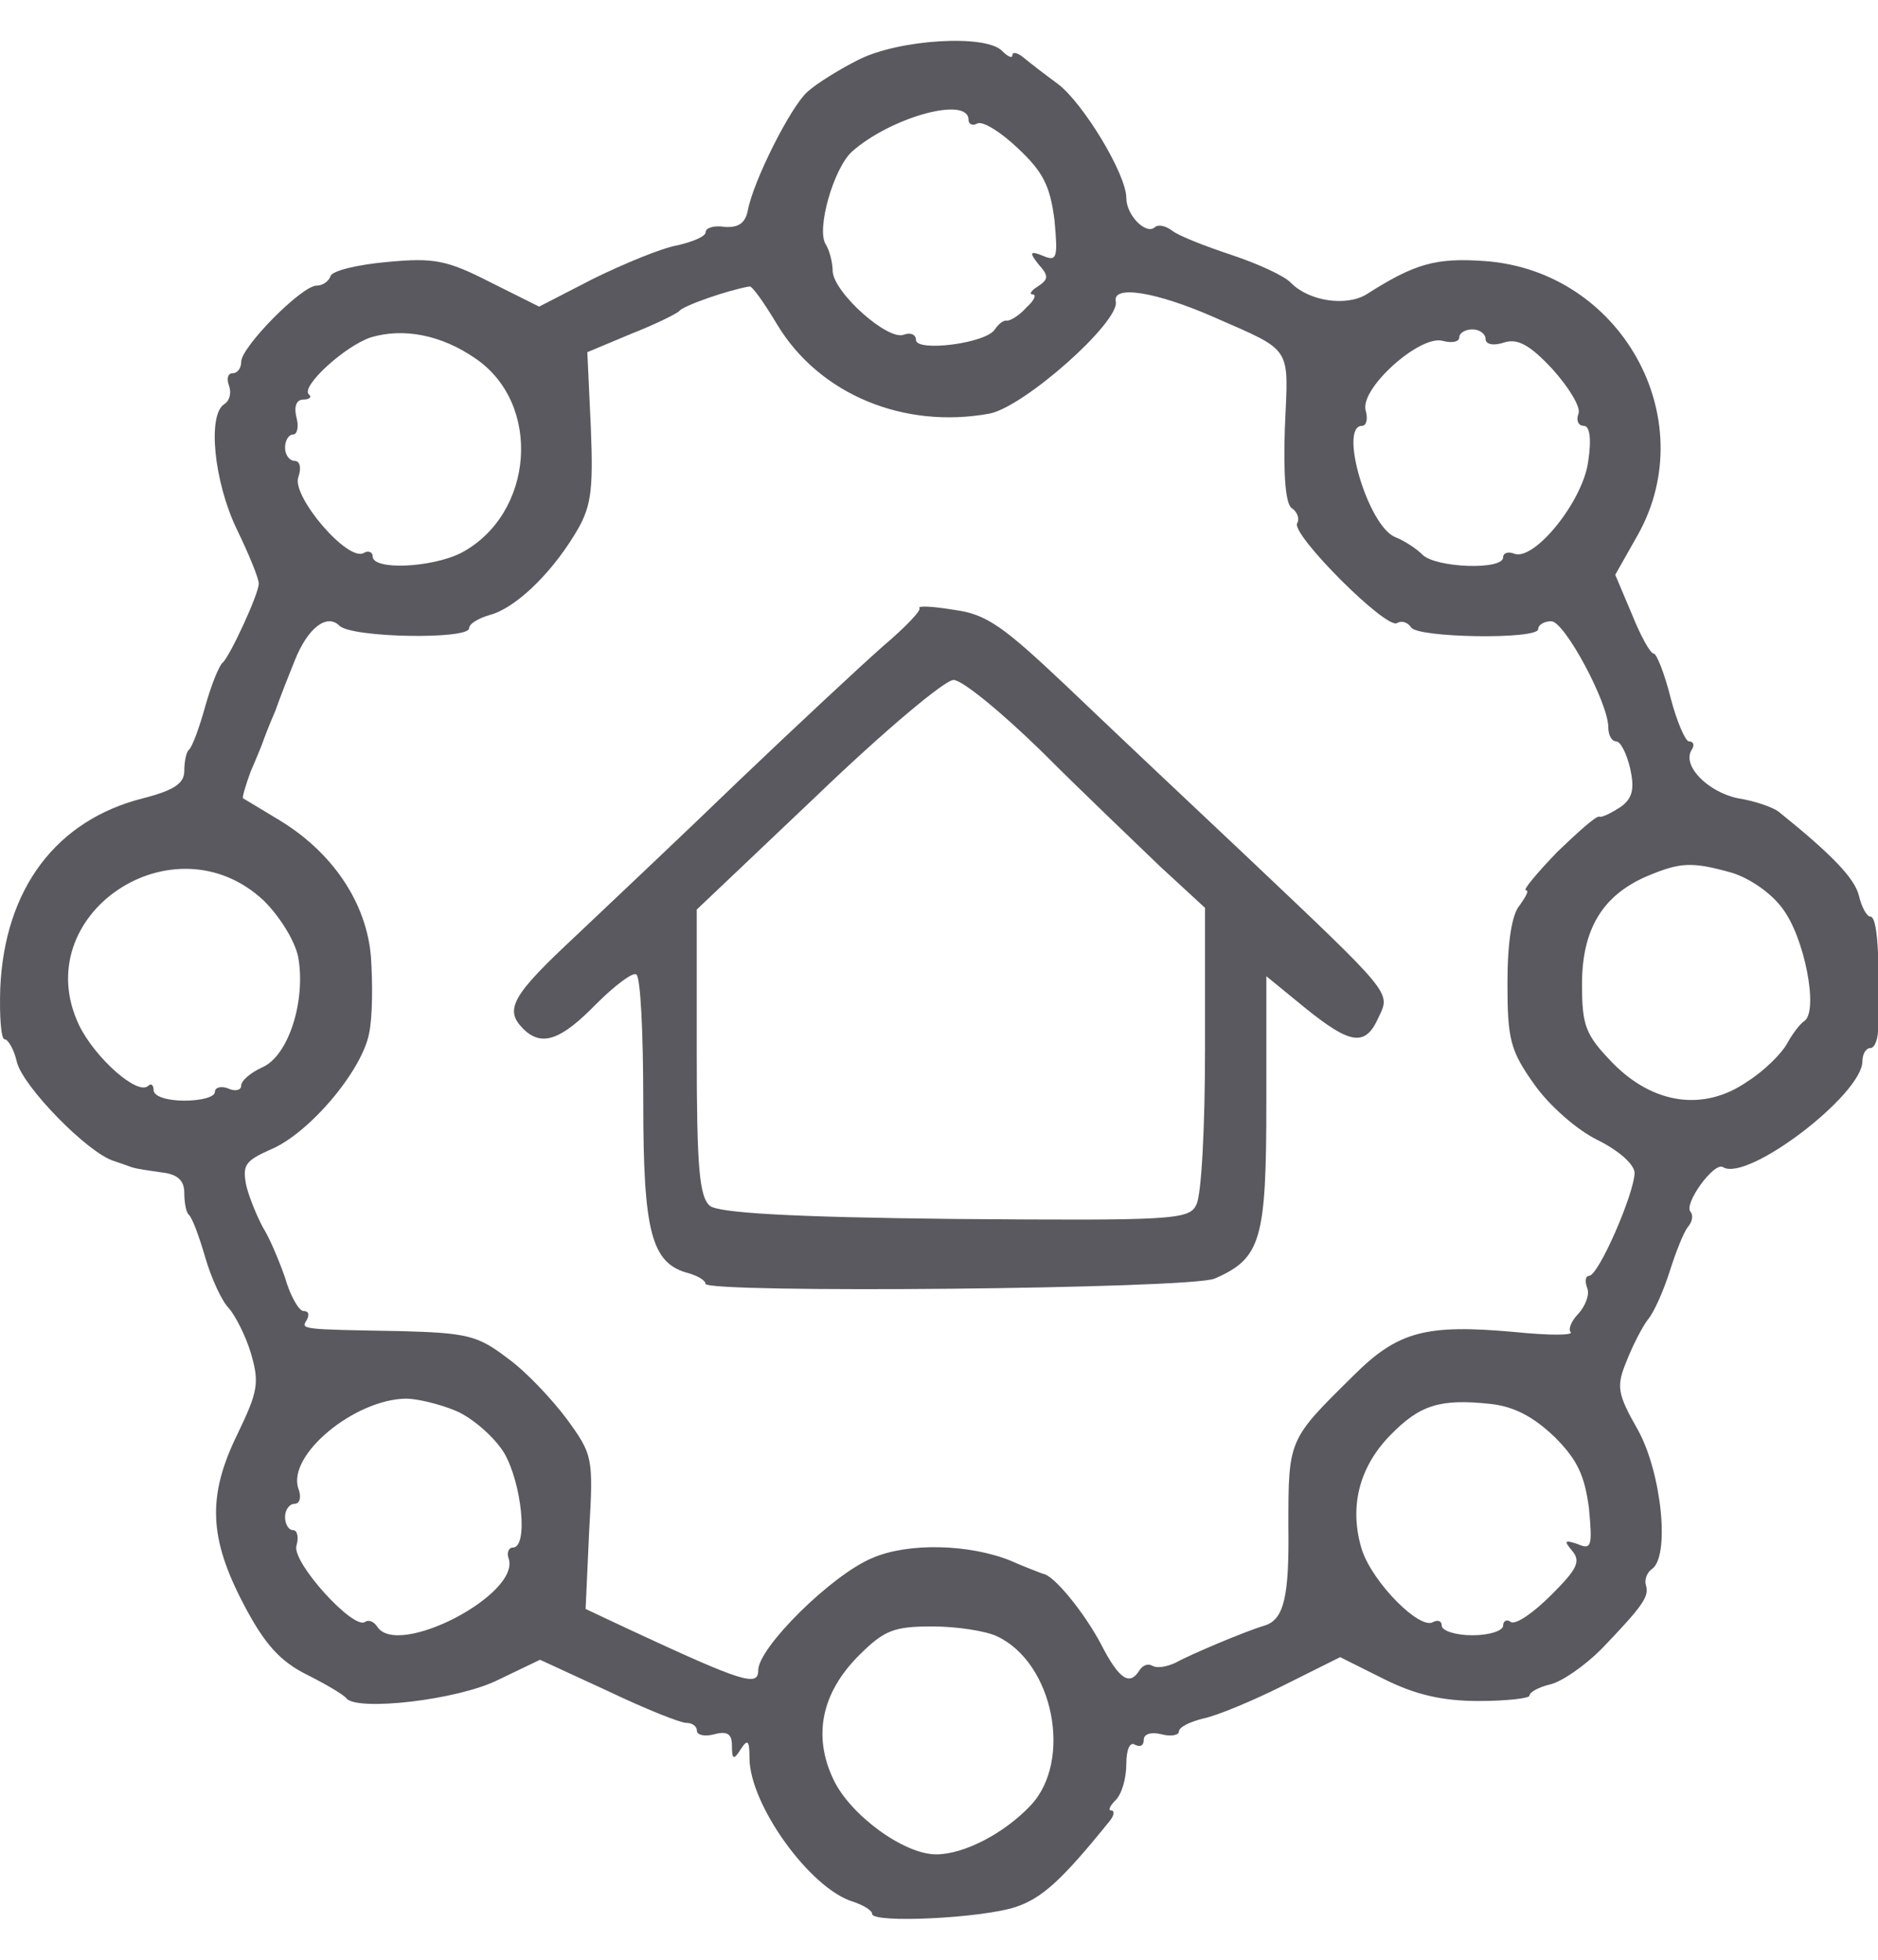
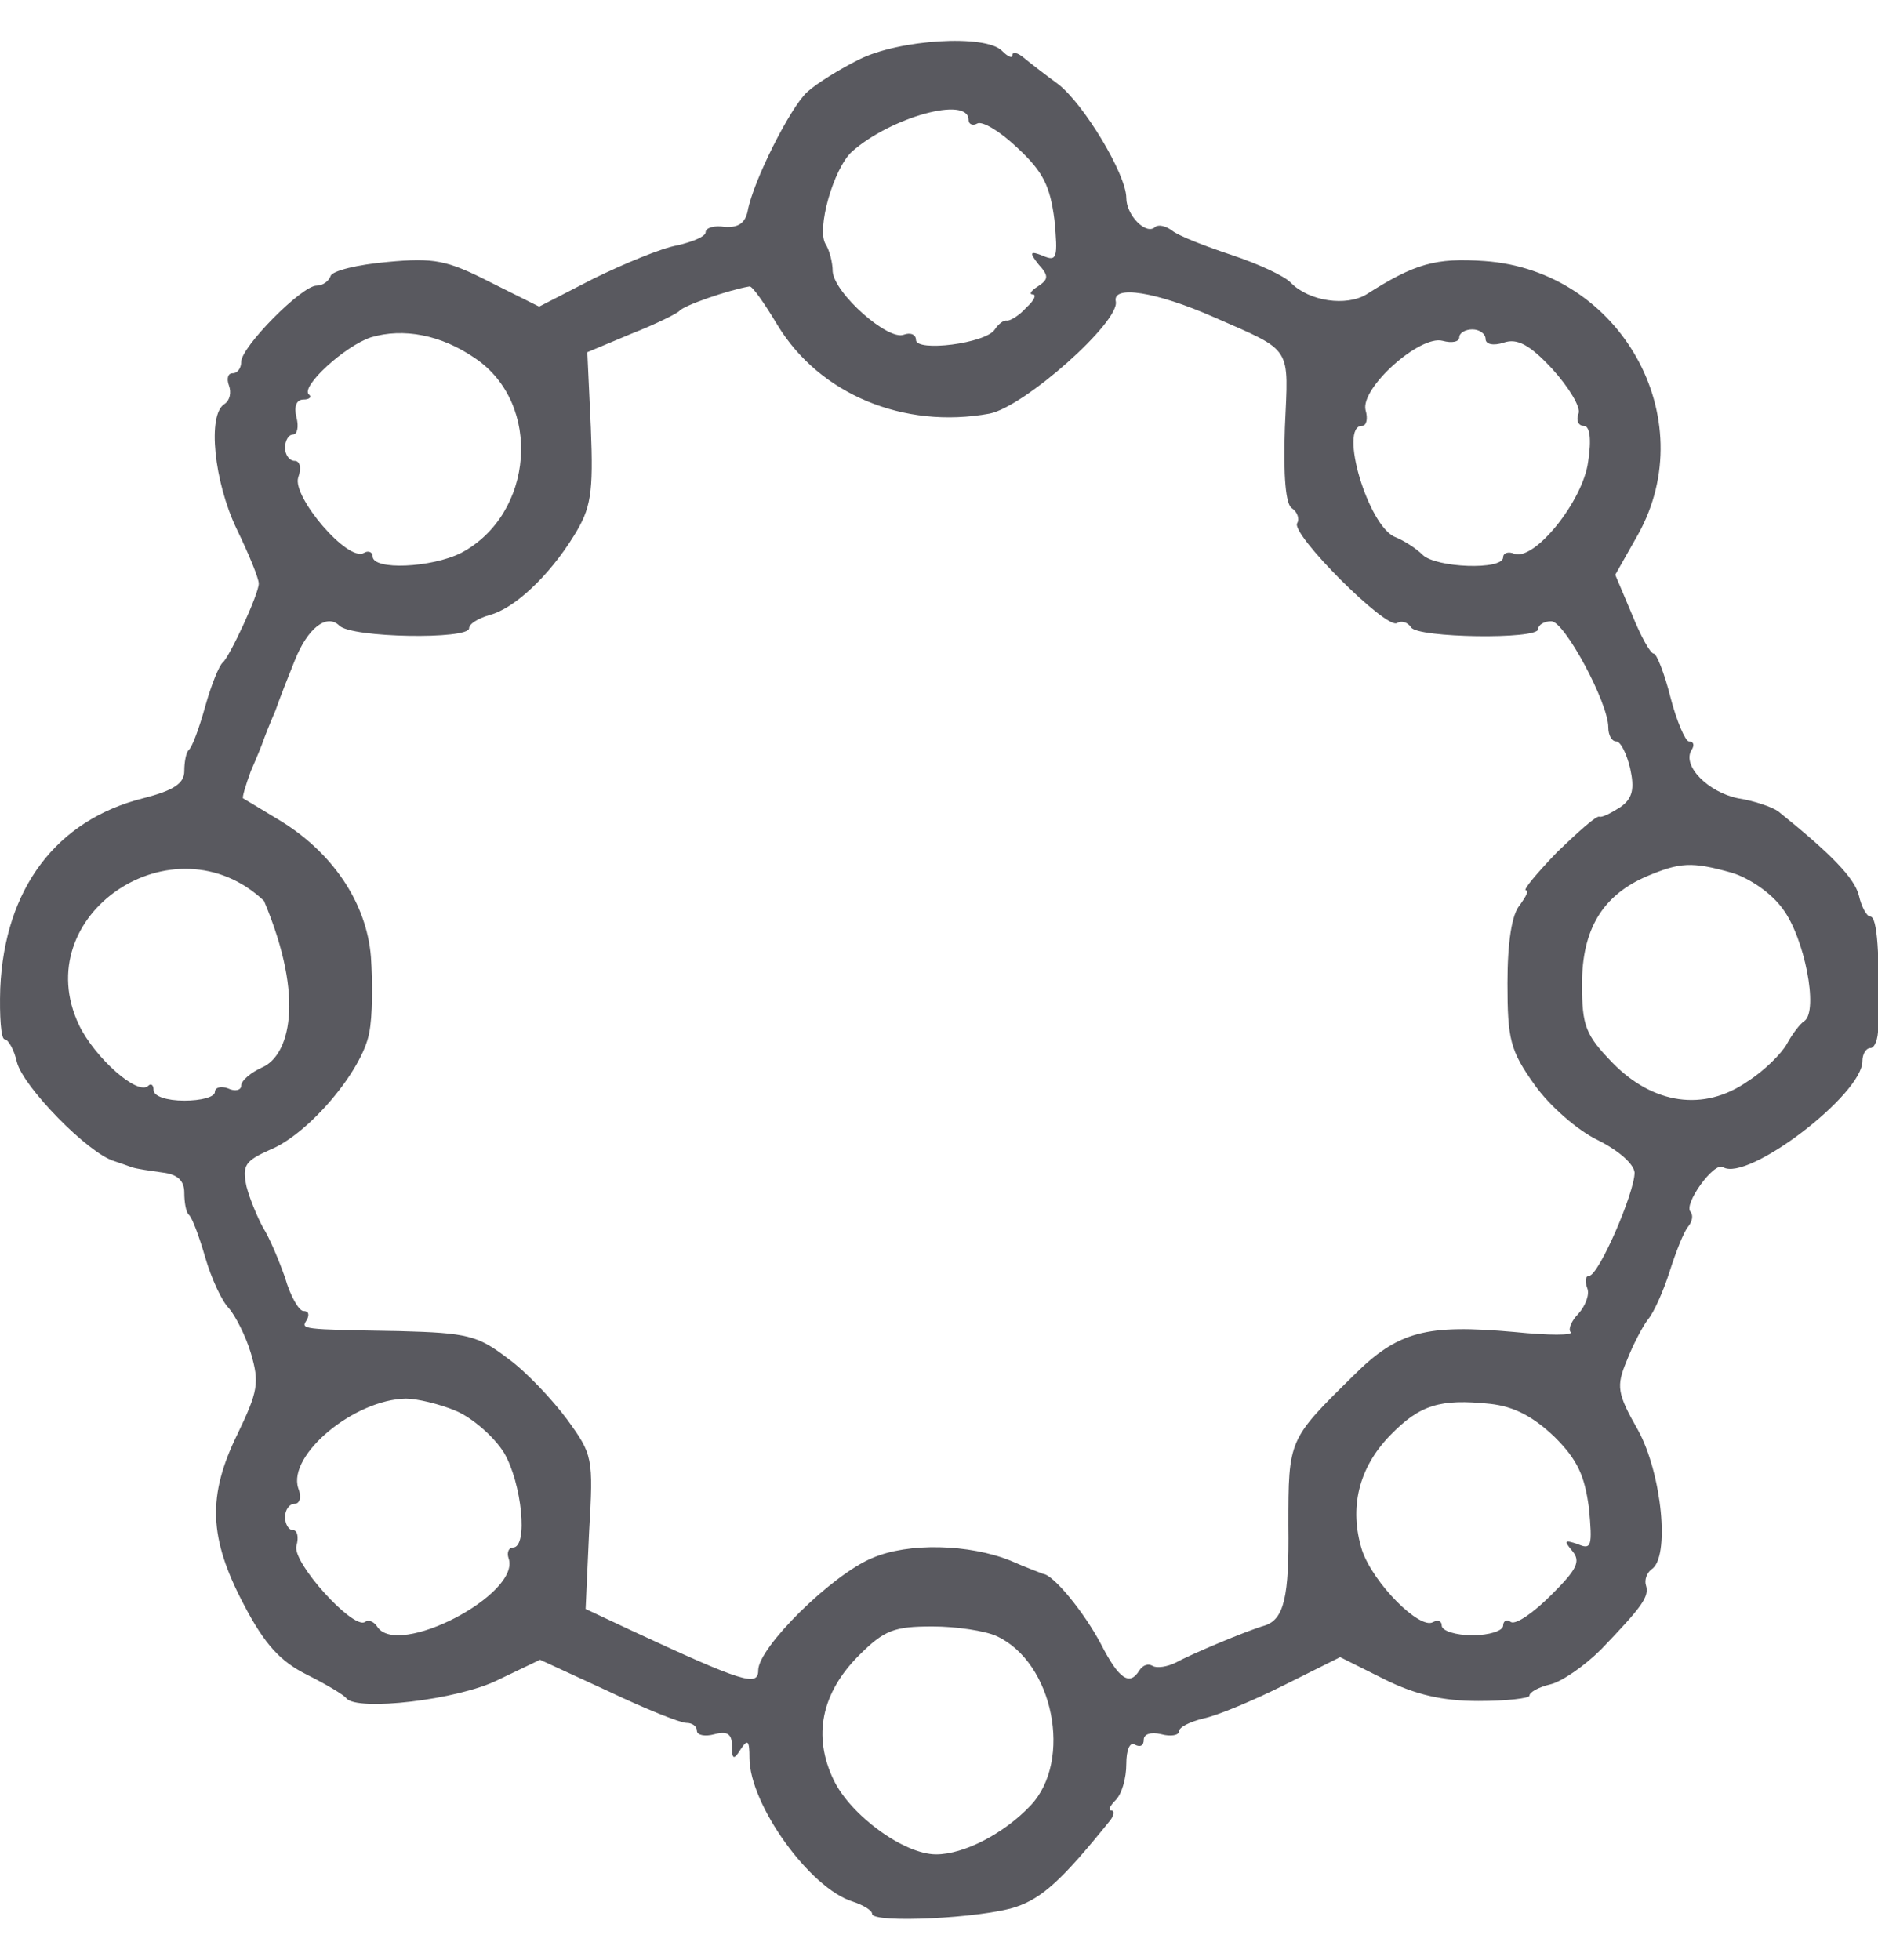
<svg xmlns="http://www.w3.org/2000/svg" width="23" height="24" viewBox="0 0 23 24" fill="none">
-   <path d="M10.52 0.729C10.284 0.847 10.005 1.019 9.887 1.126C9.683 1.308 9.222 2.221 9.157 2.585C9.125 2.736 9.039 2.789 8.878 2.779C8.75 2.757 8.642 2.789 8.642 2.843C8.642 2.897 8.481 2.961 8.299 3.004C8.106 3.036 7.644 3.229 7.269 3.412L6.603 3.755L6.002 3.455C5.476 3.186 5.315 3.154 4.746 3.208C4.382 3.24 4.07 3.315 4.049 3.38C4.027 3.444 3.952 3.498 3.877 3.498C3.695 3.498 2.954 4.249 2.954 4.431C2.954 4.507 2.911 4.571 2.847 4.571C2.793 4.571 2.772 4.635 2.804 4.721C2.836 4.807 2.815 4.904 2.75 4.947C2.536 5.075 2.621 5.902 2.9 6.481C3.051 6.793 3.169 7.082 3.169 7.147C3.169 7.276 2.815 8.037 2.729 8.113C2.686 8.145 2.589 8.381 2.514 8.649C2.439 8.918 2.353 9.154 2.31 9.186C2.278 9.218 2.257 9.336 2.257 9.443C2.257 9.594 2.128 9.68 1.752 9.776C0.69 10.044 0.056 10.882 0.003 12.105C-0.008 12.448 0.013 12.727 0.056 12.727C0.099 12.727 0.174 12.856 0.207 13.007C0.282 13.307 1.076 14.123 1.398 14.219C1.462 14.241 1.559 14.273 1.613 14.294C1.677 14.316 1.838 14.337 1.988 14.359C2.171 14.38 2.257 14.455 2.257 14.606C2.257 14.724 2.278 14.842 2.31 14.874C2.353 14.906 2.439 15.142 2.514 15.4C2.589 15.658 2.718 15.937 2.804 16.022C2.879 16.108 3.008 16.355 3.072 16.57C3.18 16.935 3.158 17.042 2.911 17.557C2.536 18.319 2.557 18.834 2.986 19.65C3.244 20.144 3.437 20.348 3.759 20.509C3.995 20.627 4.21 20.755 4.242 20.798C4.371 20.959 5.605 20.82 6.099 20.573L6.614 20.326L7.451 20.712C7.902 20.927 8.331 21.099 8.406 21.099C8.481 21.099 8.535 21.142 8.535 21.195C8.535 21.249 8.632 21.27 8.75 21.238C8.911 21.195 8.964 21.238 8.964 21.378C8.964 21.549 8.986 21.56 9.072 21.421C9.157 21.292 9.179 21.313 9.179 21.528C9.179 22.097 9.919 23.127 10.445 23.288C10.574 23.331 10.681 23.395 10.681 23.438C10.681 23.556 12.023 23.492 12.441 23.353C12.764 23.245 13.01 23.02 13.59 22.301C13.644 22.236 13.654 22.172 13.611 22.172C13.568 22.172 13.59 22.118 13.665 22.043C13.74 21.968 13.794 21.775 13.794 21.603C13.794 21.431 13.837 21.324 13.901 21.367C13.966 21.399 14.008 21.378 14.008 21.303C14.008 21.238 14.094 21.206 14.223 21.238C14.341 21.27 14.438 21.249 14.438 21.206C14.438 21.152 14.566 21.088 14.738 21.045C14.899 21.013 15.339 20.831 15.726 20.637L16.413 20.294L16.949 20.562C17.335 20.755 17.668 20.831 18.108 20.831C18.452 20.831 18.731 20.798 18.731 20.766C18.731 20.723 18.849 20.659 18.988 20.627C19.128 20.594 19.407 20.401 19.611 20.197C20.115 19.671 20.201 19.553 20.158 19.414C20.137 19.349 20.169 19.264 20.223 19.221C20.459 19.081 20.351 18.04 20.061 17.514C19.804 17.063 19.793 16.977 19.922 16.666C19.997 16.473 20.115 16.248 20.18 16.162C20.255 16.076 20.373 15.808 20.448 15.572C20.523 15.335 20.62 15.089 20.673 15.024C20.727 14.96 20.738 14.885 20.706 14.842C20.609 14.756 20.995 14.219 21.103 14.294C21.403 14.477 22.809 13.404 22.809 12.996C22.809 12.91 22.852 12.835 22.906 12.835C22.959 12.835 23.002 12.727 23.002 12.588C23.024 11.676 22.991 11.225 22.906 11.225C22.863 11.225 22.798 11.107 22.766 10.967C22.712 10.753 22.433 10.463 21.779 9.937C21.704 9.883 21.489 9.808 21.285 9.776C20.92 9.701 20.598 9.379 20.716 9.186C20.759 9.121 20.738 9.079 20.684 9.079C20.641 9.079 20.534 8.832 20.459 8.542C20.384 8.241 20.287 8.005 20.255 8.005C20.212 8.005 20.094 7.791 19.986 7.522L19.782 7.039L20.061 6.546C20.856 5.118 19.847 3.315 18.183 3.197C17.582 3.154 17.325 3.229 16.735 3.605C16.488 3.755 16.037 3.691 15.812 3.466C15.736 3.38 15.404 3.229 15.082 3.122C14.76 3.015 14.427 2.886 14.352 2.822C14.277 2.768 14.191 2.746 14.148 2.779C14.041 2.886 13.794 2.639 13.794 2.424C13.794 2.135 13.268 1.265 12.957 1.029C12.796 0.911 12.602 0.761 12.538 0.707C12.463 0.643 12.399 0.632 12.399 0.675C12.399 0.718 12.345 0.697 12.27 0.621C12.066 0.418 11.014 0.482 10.52 0.729ZM11.862 1.469C11.862 1.523 11.916 1.544 11.969 1.512C12.034 1.48 12.248 1.609 12.463 1.813C12.774 2.103 12.86 2.274 12.914 2.693C12.957 3.154 12.946 3.208 12.774 3.133C12.613 3.068 12.602 3.09 12.721 3.24C12.849 3.38 12.839 3.423 12.71 3.508C12.624 3.562 12.602 3.605 12.646 3.605C12.699 3.605 12.667 3.68 12.57 3.766C12.485 3.863 12.377 3.927 12.334 3.927C12.291 3.916 12.227 3.97 12.184 4.034C12.077 4.206 11.218 4.313 11.218 4.163C11.218 4.099 11.154 4.067 11.068 4.099C10.875 4.174 10.22 3.594 10.198 3.326C10.198 3.208 10.155 3.058 10.113 2.993C9.995 2.811 10.209 2.06 10.435 1.856C10.907 1.437 11.862 1.169 11.862 1.469ZM9.522 3.981C10.037 4.829 11.068 5.258 12.12 5.065C12.549 4.979 13.719 3.938 13.665 3.691C13.622 3.487 14.159 3.573 14.867 3.884C15.844 4.313 15.779 4.228 15.736 5.236C15.715 5.837 15.747 6.181 15.822 6.224C15.887 6.267 15.919 6.353 15.887 6.406C15.801 6.535 16.981 7.716 17.11 7.63C17.164 7.597 17.239 7.619 17.282 7.683C17.357 7.812 18.838 7.834 18.838 7.705C18.838 7.651 18.913 7.608 18.999 7.608C19.16 7.608 19.697 8.606 19.697 8.907C19.697 9.003 19.739 9.079 19.793 9.079C19.847 9.079 19.922 9.229 19.965 9.411C20.019 9.658 19.997 9.776 19.847 9.883C19.729 9.959 19.622 10.012 19.589 10.002C19.557 9.98 19.332 10.184 19.074 10.431C18.827 10.688 18.645 10.903 18.688 10.903C18.731 10.903 18.688 10.978 18.613 11.085C18.516 11.193 18.462 11.536 18.462 12.041C18.462 12.727 18.495 12.867 18.795 13.286C18.977 13.543 19.321 13.844 19.568 13.962C19.825 14.091 20.008 14.252 20.019 14.359C20.019 14.606 19.579 15.625 19.46 15.625C19.418 15.625 19.407 15.69 19.439 15.775C19.471 15.851 19.418 15.99 19.332 16.087C19.246 16.173 19.203 16.28 19.235 16.312C19.278 16.355 18.967 16.355 18.548 16.312C17.464 16.215 17.121 16.301 16.573 16.849C15.779 17.632 15.779 17.622 15.779 18.684C15.79 19.553 15.726 19.832 15.489 19.907C15.264 19.972 14.577 20.262 14.406 20.358C14.298 20.412 14.169 20.433 14.116 20.401C14.062 20.369 13.998 20.39 13.955 20.455C13.837 20.648 13.708 20.573 13.483 20.133C13.279 19.747 12.903 19.285 12.774 19.274C12.753 19.264 12.57 19.199 12.377 19.113C11.873 18.909 11.121 18.888 10.681 19.081C10.188 19.285 9.286 20.176 9.286 20.455C9.286 20.659 9.104 20.605 7.719 19.961L7.172 19.704L7.215 18.759C7.269 17.847 7.258 17.815 6.947 17.385C6.764 17.139 6.442 16.795 6.217 16.634C5.852 16.355 5.723 16.323 4.897 16.301C3.662 16.28 3.684 16.28 3.759 16.162C3.791 16.098 3.781 16.055 3.716 16.055C3.662 16.055 3.555 15.872 3.491 15.647C3.416 15.432 3.298 15.153 3.222 15.035C3.158 14.917 3.061 14.692 3.019 14.531C2.965 14.273 2.997 14.219 3.308 14.08C3.781 13.887 4.435 13.114 4.521 12.652C4.564 12.448 4.564 12.03 4.543 11.719C4.489 11.053 4.07 10.431 3.405 10.034C3.19 9.905 2.997 9.787 2.976 9.776C2.965 9.765 3.008 9.615 3.072 9.443C3.147 9.272 3.212 9.111 3.222 9.079C3.233 9.046 3.298 8.875 3.373 8.703C3.437 8.52 3.544 8.252 3.609 8.091C3.77 7.683 4.006 7.512 4.156 7.662C4.306 7.812 5.745 7.834 5.745 7.694C5.745 7.64 5.852 7.576 5.991 7.533C6.292 7.458 6.721 7.061 7.032 6.556C7.236 6.224 7.269 6.052 7.236 5.236L7.193 4.313L7.73 4.088C8.031 3.97 8.288 3.841 8.32 3.809C8.363 3.745 8.921 3.551 9.179 3.508C9.211 3.498 9.361 3.712 9.522 3.981ZM5.82 4.388C6.646 4.947 6.539 6.299 5.648 6.771C5.283 6.954 4.564 6.986 4.564 6.814C4.564 6.76 4.51 6.739 4.457 6.771C4.263 6.889 3.577 6.084 3.652 5.848C3.695 5.73 3.673 5.644 3.609 5.644C3.544 5.644 3.491 5.569 3.491 5.483C3.491 5.397 3.534 5.322 3.587 5.322C3.641 5.322 3.662 5.226 3.63 5.108C3.598 4.979 3.63 4.893 3.716 4.893C3.791 4.893 3.823 4.861 3.781 4.829C3.684 4.732 4.221 4.238 4.543 4.131C4.94 4.013 5.401 4.099 5.82 4.388ZM18.194 4.152C18.194 4.217 18.291 4.238 18.419 4.195C18.58 4.142 18.731 4.217 19.01 4.517C19.214 4.743 19.364 4.989 19.332 5.065C19.299 5.15 19.332 5.215 19.396 5.215C19.471 5.215 19.493 5.376 19.45 5.655C19.385 6.138 18.795 6.868 18.548 6.782C18.473 6.75 18.409 6.771 18.409 6.825C18.409 6.986 17.582 6.954 17.421 6.793C17.346 6.717 17.196 6.621 17.089 6.578C16.756 6.449 16.391 5.215 16.681 5.215C16.735 5.215 16.756 5.129 16.724 5.022C16.659 4.753 17.389 4.099 17.668 4.174C17.786 4.206 17.872 4.185 17.872 4.131C17.872 4.077 17.947 4.034 18.033 4.034C18.119 4.034 18.194 4.088 18.194 4.152ZM3.233 11.032C3.426 11.225 3.609 11.515 3.652 11.719C3.748 12.255 3.534 12.931 3.212 13.071C3.072 13.135 2.954 13.232 2.954 13.296C2.954 13.35 2.879 13.371 2.793 13.329C2.707 13.296 2.632 13.318 2.632 13.371C2.632 13.436 2.46 13.479 2.257 13.479C2.042 13.479 1.881 13.425 1.881 13.35C1.881 13.286 1.849 13.264 1.817 13.296C1.688 13.425 1.162 12.953 0.969 12.556C0.325 11.204 2.128 9.991 3.233 11.032ZM21.21 10.688C21.424 10.753 21.693 10.935 21.832 11.128C22.101 11.483 22.272 12.373 22.101 12.502C22.047 12.534 21.95 12.663 21.886 12.781C21.822 12.899 21.607 13.114 21.403 13.243C20.866 13.618 20.244 13.522 19.75 13.017C19.418 12.674 19.375 12.566 19.375 12.051C19.375 11.386 19.622 10.967 20.169 10.731C20.577 10.56 20.716 10.549 21.21 10.688ZM5.584 17.278C5.787 17.364 6.056 17.6 6.174 17.793C6.388 18.158 6.474 18.952 6.281 18.952C6.228 18.952 6.206 19.017 6.228 19.081C6.388 19.521 4.864 20.315 4.618 19.918C4.575 19.854 4.51 19.832 4.467 19.865C4.317 19.95 3.577 19.135 3.63 18.931C3.662 18.823 3.641 18.738 3.587 18.738C3.534 18.738 3.491 18.663 3.491 18.577C3.491 18.491 3.544 18.416 3.609 18.416C3.673 18.416 3.695 18.33 3.652 18.223C3.523 17.815 4.339 17.139 4.972 17.128C5.101 17.128 5.38 17.192 5.584 17.278ZM19.042 17.6C19.321 17.879 19.407 18.072 19.46 18.469C19.503 18.931 19.493 18.985 19.321 18.909C19.16 18.856 19.149 18.866 19.257 18.995C19.364 19.124 19.31 19.221 18.999 19.532C18.784 19.747 18.57 19.897 18.505 19.865C18.452 19.822 18.409 19.854 18.409 19.907C18.409 19.972 18.237 20.026 18.033 20.026C17.829 20.026 17.657 19.972 17.657 19.907C17.657 19.854 17.614 19.832 17.55 19.865C17.389 19.961 16.82 19.392 16.681 18.985C16.52 18.469 16.638 17.976 17.024 17.579C17.389 17.203 17.636 17.128 18.248 17.192C18.548 17.224 18.784 17.353 19.042 17.6ZM12.205 20.036C12.903 20.358 13.139 21.56 12.624 22.108C12.302 22.451 11.808 22.709 11.465 22.709C11.068 22.709 10.413 22.226 10.209 21.796C9.952 21.26 10.059 20.734 10.52 20.272C10.832 19.961 10.95 19.918 11.422 19.918C11.712 19.918 12.066 19.972 12.205 20.036Z" fill="#59595F" />
-   <path d="M11.259 7.447C11.291 7.469 11.087 7.683 10.808 7.919C10.529 8.166 9.746 8.896 9.059 9.551C8.383 10.205 7.471 11.064 7.052 11.461C6.269 12.191 6.172 12.363 6.408 12.599C6.633 12.824 6.87 12.738 7.299 12.298C7.524 12.073 7.75 11.901 7.793 11.933C7.846 11.966 7.878 12.663 7.878 13.489C7.878 15.089 7.975 15.475 8.436 15.593C8.544 15.625 8.64 15.679 8.64 15.722C8.64 15.84 14.575 15.786 14.876 15.658C15.445 15.411 15.509 15.185 15.509 13.5V11.955L15.981 12.341C16.539 12.792 16.722 12.824 16.883 12.459C17.033 12.148 17.065 12.191 15.241 10.463C14.533 9.798 13.545 8.864 13.051 8.392C12.289 7.673 12.085 7.522 11.688 7.469C11.431 7.426 11.238 7.415 11.259 7.447ZM12.762 9.207C13.255 9.701 13.91 10.323 14.21 10.613L14.758 11.118V12.846C14.758 13.79 14.715 14.649 14.65 14.756C14.565 14.938 14.35 14.949 11.699 14.928C9.649 14.906 8.801 14.852 8.694 14.767C8.565 14.659 8.533 14.294 8.533 12.889V11.139L10.014 9.733C10.819 8.96 11.57 8.327 11.678 8.327C11.785 8.327 12.268 8.724 12.762 9.207Z" fill="#59595F" />
+   <path d="M10.52 0.729C10.284 0.847 10.005 1.019 9.887 1.126C9.683 1.308 9.222 2.221 9.157 2.585C9.125 2.736 9.039 2.789 8.878 2.779C8.75 2.757 8.642 2.789 8.642 2.843C8.642 2.897 8.481 2.961 8.299 3.004C8.106 3.036 7.644 3.229 7.269 3.412L6.603 3.755L6.002 3.455C5.476 3.186 5.315 3.154 4.746 3.208C4.382 3.24 4.07 3.315 4.049 3.38C4.027 3.444 3.952 3.498 3.877 3.498C3.695 3.498 2.954 4.249 2.954 4.431C2.954 4.507 2.911 4.571 2.847 4.571C2.793 4.571 2.772 4.635 2.804 4.721C2.836 4.807 2.815 4.904 2.75 4.947C2.536 5.075 2.621 5.902 2.9 6.481C3.051 6.793 3.169 7.082 3.169 7.147C3.169 7.276 2.815 8.037 2.729 8.113C2.686 8.145 2.589 8.381 2.514 8.649C2.439 8.918 2.353 9.154 2.31 9.186C2.278 9.218 2.257 9.336 2.257 9.443C2.257 9.594 2.128 9.68 1.752 9.776C0.69 10.044 0.056 10.882 0.003 12.105C-0.008 12.448 0.013 12.727 0.056 12.727C0.099 12.727 0.174 12.856 0.207 13.007C0.282 13.307 1.076 14.123 1.398 14.219C1.462 14.241 1.559 14.273 1.613 14.294C1.677 14.316 1.838 14.337 1.988 14.359C2.171 14.38 2.257 14.455 2.257 14.606C2.257 14.724 2.278 14.842 2.31 14.874C2.353 14.906 2.439 15.142 2.514 15.4C2.589 15.658 2.718 15.937 2.804 16.022C2.879 16.108 3.008 16.355 3.072 16.57C3.18 16.935 3.158 17.042 2.911 17.557C2.536 18.319 2.557 18.834 2.986 19.65C3.244 20.144 3.437 20.348 3.759 20.509C3.995 20.627 4.21 20.755 4.242 20.798C4.371 20.959 5.605 20.82 6.099 20.573L6.614 20.326L7.451 20.712C7.902 20.927 8.331 21.099 8.406 21.099C8.481 21.099 8.535 21.142 8.535 21.195C8.535 21.249 8.632 21.27 8.75 21.238C8.911 21.195 8.964 21.238 8.964 21.378C8.964 21.549 8.986 21.56 9.072 21.421C9.157 21.292 9.179 21.313 9.179 21.528C9.179 22.097 9.919 23.127 10.445 23.288C10.574 23.331 10.681 23.395 10.681 23.438C10.681 23.556 12.023 23.492 12.441 23.353C12.764 23.245 13.01 23.02 13.59 22.301C13.644 22.236 13.654 22.172 13.611 22.172C13.568 22.172 13.59 22.118 13.665 22.043C13.74 21.968 13.794 21.775 13.794 21.603C13.794 21.431 13.837 21.324 13.901 21.367C13.966 21.399 14.008 21.378 14.008 21.303C14.008 21.238 14.094 21.206 14.223 21.238C14.341 21.27 14.438 21.249 14.438 21.206C14.438 21.152 14.566 21.088 14.738 21.045C14.899 21.013 15.339 20.831 15.726 20.637L16.413 20.294L16.949 20.562C17.335 20.755 17.668 20.831 18.108 20.831C18.452 20.831 18.731 20.798 18.731 20.766C18.731 20.723 18.849 20.659 18.988 20.627C19.128 20.594 19.407 20.401 19.611 20.197C20.115 19.671 20.201 19.553 20.158 19.414C20.137 19.349 20.169 19.264 20.223 19.221C20.459 19.081 20.351 18.04 20.061 17.514C19.804 17.063 19.793 16.977 19.922 16.666C19.997 16.473 20.115 16.248 20.18 16.162C20.255 16.076 20.373 15.808 20.448 15.572C20.523 15.335 20.62 15.089 20.673 15.024C20.727 14.96 20.738 14.885 20.706 14.842C20.609 14.756 20.995 14.219 21.103 14.294C21.403 14.477 22.809 13.404 22.809 12.996C22.809 12.91 22.852 12.835 22.906 12.835C22.959 12.835 23.002 12.727 23.002 12.588C23.024 11.676 22.991 11.225 22.906 11.225C22.863 11.225 22.798 11.107 22.766 10.967C22.712 10.753 22.433 10.463 21.779 9.937C21.704 9.883 21.489 9.808 21.285 9.776C20.92 9.701 20.598 9.379 20.716 9.186C20.759 9.121 20.738 9.079 20.684 9.079C20.641 9.079 20.534 8.832 20.459 8.542C20.384 8.241 20.287 8.005 20.255 8.005C20.212 8.005 20.094 7.791 19.986 7.522L19.782 7.039L20.061 6.546C20.856 5.118 19.847 3.315 18.183 3.197C17.582 3.154 17.325 3.229 16.735 3.605C16.488 3.755 16.037 3.691 15.812 3.466C15.736 3.38 15.404 3.229 15.082 3.122C14.76 3.015 14.427 2.886 14.352 2.822C14.277 2.768 14.191 2.746 14.148 2.779C14.041 2.886 13.794 2.639 13.794 2.424C13.794 2.135 13.268 1.265 12.957 1.029C12.796 0.911 12.602 0.761 12.538 0.707C12.463 0.643 12.399 0.632 12.399 0.675C12.399 0.718 12.345 0.697 12.27 0.621C12.066 0.418 11.014 0.482 10.52 0.729ZM11.862 1.469C11.862 1.523 11.916 1.544 11.969 1.512C12.034 1.48 12.248 1.609 12.463 1.813C12.774 2.103 12.86 2.274 12.914 2.693C12.957 3.154 12.946 3.208 12.774 3.133C12.613 3.068 12.602 3.09 12.721 3.24C12.849 3.38 12.839 3.423 12.71 3.508C12.624 3.562 12.602 3.605 12.646 3.605C12.699 3.605 12.667 3.68 12.57 3.766C12.485 3.863 12.377 3.927 12.334 3.927C12.291 3.916 12.227 3.97 12.184 4.034C12.077 4.206 11.218 4.313 11.218 4.163C11.218 4.099 11.154 4.067 11.068 4.099C10.875 4.174 10.22 3.594 10.198 3.326C10.198 3.208 10.155 3.058 10.113 2.993C9.995 2.811 10.209 2.06 10.435 1.856C10.907 1.437 11.862 1.169 11.862 1.469ZM9.522 3.981C10.037 4.829 11.068 5.258 12.12 5.065C12.549 4.979 13.719 3.938 13.665 3.691C13.622 3.487 14.159 3.573 14.867 3.884C15.844 4.313 15.779 4.228 15.736 5.236C15.715 5.837 15.747 6.181 15.822 6.224C15.887 6.267 15.919 6.353 15.887 6.406C15.801 6.535 16.981 7.716 17.11 7.63C17.164 7.597 17.239 7.619 17.282 7.683C17.357 7.812 18.838 7.834 18.838 7.705C18.838 7.651 18.913 7.608 18.999 7.608C19.16 7.608 19.697 8.606 19.697 8.907C19.697 9.003 19.739 9.079 19.793 9.079C19.847 9.079 19.922 9.229 19.965 9.411C20.019 9.658 19.997 9.776 19.847 9.883C19.729 9.959 19.622 10.012 19.589 10.002C19.557 9.98 19.332 10.184 19.074 10.431C18.827 10.688 18.645 10.903 18.688 10.903C18.731 10.903 18.688 10.978 18.613 11.085C18.516 11.193 18.462 11.536 18.462 12.041C18.462 12.727 18.495 12.867 18.795 13.286C18.977 13.543 19.321 13.844 19.568 13.962C19.825 14.091 20.008 14.252 20.019 14.359C20.019 14.606 19.579 15.625 19.46 15.625C19.418 15.625 19.407 15.69 19.439 15.775C19.471 15.851 19.418 15.99 19.332 16.087C19.246 16.173 19.203 16.28 19.235 16.312C19.278 16.355 18.967 16.355 18.548 16.312C17.464 16.215 17.121 16.301 16.573 16.849C15.779 17.632 15.779 17.622 15.779 18.684C15.79 19.553 15.726 19.832 15.489 19.907C15.264 19.972 14.577 20.262 14.406 20.358C14.298 20.412 14.169 20.433 14.116 20.401C14.062 20.369 13.998 20.39 13.955 20.455C13.837 20.648 13.708 20.573 13.483 20.133C13.279 19.747 12.903 19.285 12.774 19.274C12.753 19.264 12.57 19.199 12.377 19.113C11.873 18.909 11.121 18.888 10.681 19.081C10.188 19.285 9.286 20.176 9.286 20.455C9.286 20.659 9.104 20.605 7.719 19.961L7.172 19.704L7.215 18.759C7.269 17.847 7.258 17.815 6.947 17.385C6.764 17.139 6.442 16.795 6.217 16.634C5.852 16.355 5.723 16.323 4.897 16.301C3.662 16.28 3.684 16.28 3.759 16.162C3.791 16.098 3.781 16.055 3.716 16.055C3.662 16.055 3.555 15.872 3.491 15.647C3.416 15.432 3.298 15.153 3.222 15.035C3.158 14.917 3.061 14.692 3.019 14.531C2.965 14.273 2.997 14.219 3.308 14.08C3.781 13.887 4.435 13.114 4.521 12.652C4.564 12.448 4.564 12.03 4.543 11.719C4.489 11.053 4.07 10.431 3.405 10.034C3.19 9.905 2.997 9.787 2.976 9.776C2.965 9.765 3.008 9.615 3.072 9.443C3.147 9.272 3.212 9.111 3.222 9.079C3.233 9.046 3.298 8.875 3.373 8.703C3.437 8.52 3.544 8.252 3.609 8.091C3.77 7.683 4.006 7.512 4.156 7.662C4.306 7.812 5.745 7.834 5.745 7.694C5.745 7.64 5.852 7.576 5.991 7.533C6.292 7.458 6.721 7.061 7.032 6.556C7.236 6.224 7.269 6.052 7.236 5.236L7.193 4.313L7.73 4.088C8.031 3.97 8.288 3.841 8.32 3.809C8.363 3.745 8.921 3.551 9.179 3.508C9.211 3.498 9.361 3.712 9.522 3.981ZM5.82 4.388C6.646 4.947 6.539 6.299 5.648 6.771C5.283 6.954 4.564 6.986 4.564 6.814C4.564 6.76 4.51 6.739 4.457 6.771C4.263 6.889 3.577 6.084 3.652 5.848C3.695 5.73 3.673 5.644 3.609 5.644C3.544 5.644 3.491 5.569 3.491 5.483C3.491 5.397 3.534 5.322 3.587 5.322C3.641 5.322 3.662 5.226 3.63 5.108C3.598 4.979 3.63 4.893 3.716 4.893C3.791 4.893 3.823 4.861 3.781 4.829C3.684 4.732 4.221 4.238 4.543 4.131C4.94 4.013 5.401 4.099 5.82 4.388ZM18.194 4.152C18.194 4.217 18.291 4.238 18.419 4.195C18.58 4.142 18.731 4.217 19.01 4.517C19.214 4.743 19.364 4.989 19.332 5.065C19.299 5.15 19.332 5.215 19.396 5.215C19.471 5.215 19.493 5.376 19.45 5.655C19.385 6.138 18.795 6.868 18.548 6.782C18.473 6.75 18.409 6.771 18.409 6.825C18.409 6.986 17.582 6.954 17.421 6.793C17.346 6.717 17.196 6.621 17.089 6.578C16.756 6.449 16.391 5.215 16.681 5.215C16.735 5.215 16.756 5.129 16.724 5.022C16.659 4.753 17.389 4.099 17.668 4.174C17.786 4.206 17.872 4.185 17.872 4.131C17.872 4.077 17.947 4.034 18.033 4.034C18.119 4.034 18.194 4.088 18.194 4.152ZM3.233 11.032C3.748 12.255 3.534 12.931 3.212 13.071C3.072 13.135 2.954 13.232 2.954 13.296C2.954 13.35 2.879 13.371 2.793 13.329C2.707 13.296 2.632 13.318 2.632 13.371C2.632 13.436 2.46 13.479 2.257 13.479C2.042 13.479 1.881 13.425 1.881 13.35C1.881 13.286 1.849 13.264 1.817 13.296C1.688 13.425 1.162 12.953 0.969 12.556C0.325 11.204 2.128 9.991 3.233 11.032ZM21.21 10.688C21.424 10.753 21.693 10.935 21.832 11.128C22.101 11.483 22.272 12.373 22.101 12.502C22.047 12.534 21.95 12.663 21.886 12.781C21.822 12.899 21.607 13.114 21.403 13.243C20.866 13.618 20.244 13.522 19.75 13.017C19.418 12.674 19.375 12.566 19.375 12.051C19.375 11.386 19.622 10.967 20.169 10.731C20.577 10.56 20.716 10.549 21.21 10.688ZM5.584 17.278C5.787 17.364 6.056 17.6 6.174 17.793C6.388 18.158 6.474 18.952 6.281 18.952C6.228 18.952 6.206 19.017 6.228 19.081C6.388 19.521 4.864 20.315 4.618 19.918C4.575 19.854 4.51 19.832 4.467 19.865C4.317 19.95 3.577 19.135 3.63 18.931C3.662 18.823 3.641 18.738 3.587 18.738C3.534 18.738 3.491 18.663 3.491 18.577C3.491 18.491 3.544 18.416 3.609 18.416C3.673 18.416 3.695 18.33 3.652 18.223C3.523 17.815 4.339 17.139 4.972 17.128C5.101 17.128 5.38 17.192 5.584 17.278ZM19.042 17.6C19.321 17.879 19.407 18.072 19.46 18.469C19.503 18.931 19.493 18.985 19.321 18.909C19.16 18.856 19.149 18.866 19.257 18.995C19.364 19.124 19.31 19.221 18.999 19.532C18.784 19.747 18.57 19.897 18.505 19.865C18.452 19.822 18.409 19.854 18.409 19.907C18.409 19.972 18.237 20.026 18.033 20.026C17.829 20.026 17.657 19.972 17.657 19.907C17.657 19.854 17.614 19.832 17.55 19.865C17.389 19.961 16.82 19.392 16.681 18.985C16.52 18.469 16.638 17.976 17.024 17.579C17.389 17.203 17.636 17.128 18.248 17.192C18.548 17.224 18.784 17.353 19.042 17.6ZM12.205 20.036C12.903 20.358 13.139 21.56 12.624 22.108C12.302 22.451 11.808 22.709 11.465 22.709C11.068 22.709 10.413 22.226 10.209 21.796C9.952 21.26 10.059 20.734 10.52 20.272C10.832 19.961 10.95 19.918 11.422 19.918C11.712 19.918 12.066 19.972 12.205 20.036Z" fill="#59595F" />
</svg>